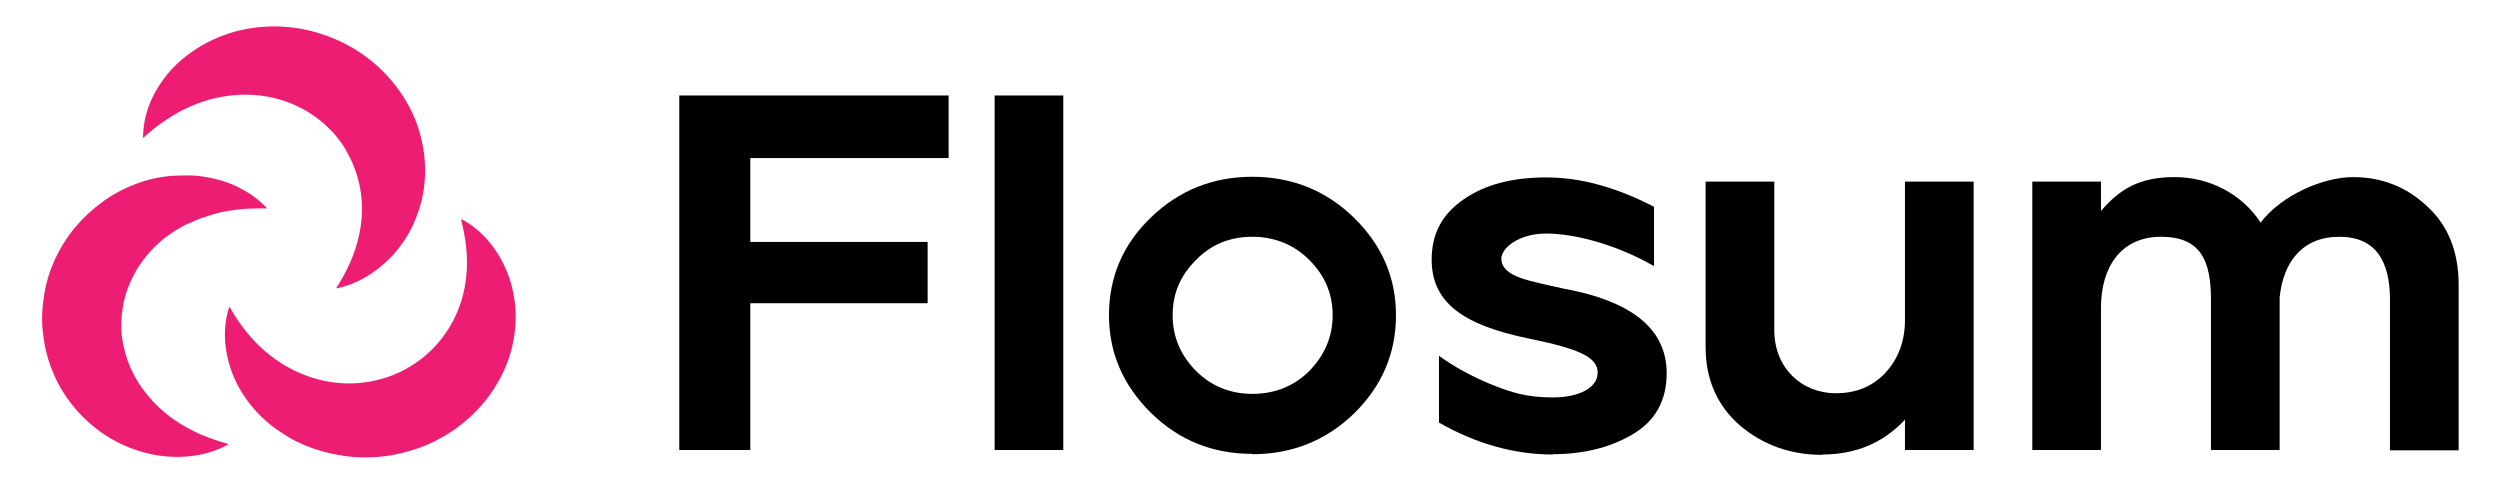
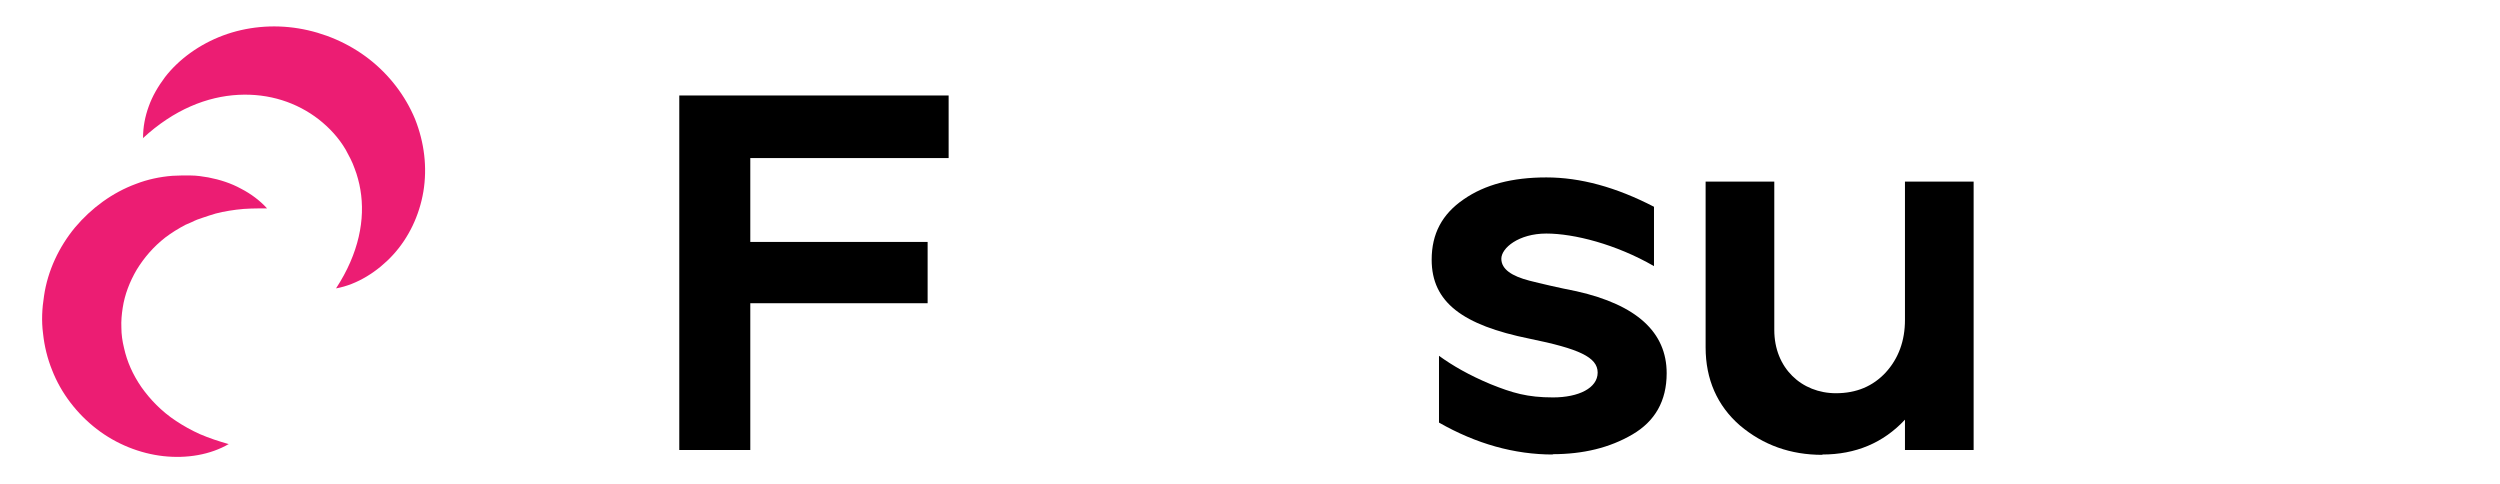
<svg xmlns="http://www.w3.org/2000/svg" width="186" height="36" viewBox="0 0 186 36" fill="none">
  <path d="M10.642 10.248C10.642 9.456 10.791 8.664 11.064 7.92C11.336 7.152 11.758 6.432 12.279 5.736C13.32 4.392 14.858 3.288 16.594 2.64C18.33 1.992 20.289 1.8 22.199 2.112C24.108 2.424 25.944 3.216 27.456 4.392C28.969 5.568 30.16 7.128 30.879 8.856C31.573 10.608 31.796 12.456 31.499 14.256C31.201 16.032 30.408 17.688 29.242 18.96C28.672 19.584 28.002 20.136 27.283 20.568C26.564 21 25.795 21.312 25.001 21.456C26.712 18.84 27.184 16.296 26.812 14.112C26.762 13.848 26.712 13.56 26.638 13.32C26.564 13.056 26.489 12.792 26.39 12.552C26.216 12.048 25.968 11.592 25.72 11.136C25.2 10.248 24.505 9.504 23.712 8.88C22.1 7.632 20.041 6.936 17.735 7.056C15.428 7.176 12.948 8.136 10.617 10.296" fill="#EC1D73" />
  <path d="M17.041 33.024C15.653 33.84 13.892 34.128 12.156 33.936C10.42 33.744 8.659 33.048 7.196 31.92C5.733 30.792 4.542 29.256 3.873 27.528C3.525 26.664 3.302 25.752 3.203 24.816C3.079 23.88 3.129 22.944 3.277 22.008C3.55 20.136 4.393 18.36 5.584 16.92C6.799 15.48 8.361 14.328 10.122 13.68C10.99 13.344 11.908 13.152 12.825 13.08C13.073 13.056 13.222 13.08 13.495 13.056C13.743 13.056 13.966 13.056 14.19 13.056C14.636 13.056 15.082 13.128 15.504 13.2C16.372 13.368 17.19 13.632 17.934 14.04C18.678 14.424 19.348 14.928 19.869 15.504C19.05 15.504 18.306 15.504 17.587 15.6C16.868 15.696 16.198 15.816 15.578 16.032C15.256 16.128 14.958 16.248 14.661 16.344C14.512 16.416 14.363 16.464 14.239 16.536C14.14 16.584 13.917 16.68 13.793 16.728C13.247 17.016 12.751 17.328 12.305 17.664C11.412 18.36 10.717 19.176 10.172 20.064C9.651 20.952 9.279 21.912 9.13 22.896C9.056 23.376 9.006 23.88 9.031 24.384C9.031 24.888 9.105 25.392 9.229 25.896C9.453 26.904 9.874 27.864 10.519 28.8C11.164 29.712 12.007 30.6 13.098 31.32C13.644 31.68 14.239 32.016 14.884 32.304C15.553 32.592 16.273 32.832 17.041 33.048" fill="#EC1D73" />
-   <path d="M34.35 16.32C35.788 17.064 36.904 18.384 37.599 19.944C38.293 21.48 38.541 23.304 38.243 25.08C37.971 26.856 37.152 28.584 35.937 30.024C34.722 31.464 33.085 32.616 31.275 33.288C29.464 33.96 27.48 34.2 25.546 33.912C24.579 33.768 23.661 33.528 22.768 33.168C22.322 32.976 21.9 32.784 21.503 32.544C21.107 32.304 20.71 32.04 20.338 31.776C18.875 30.648 17.783 29.184 17.213 27.576C16.643 25.992 16.568 24.288 17.064 22.8C18.577 25.536 20.66 27.168 22.818 27.96C25 28.752 27.158 28.68 29.092 27.96C31.002 27.24 32.663 25.848 33.705 23.88C34.226 22.896 34.573 21.768 34.697 20.496C34.771 19.848 34.747 19.2 34.697 18.504C34.623 17.808 34.499 17.088 34.3 16.32" fill="#EC1D73" />
  <path d="M50.539 33.48H55.822V22.56H69.015V18H55.822V11.76H70.578V7.104H50.539V33.48Z" fill="black" />
-   <path d="M79.109 7.104H74V33.48H79.109V7.104Z" fill="black" />
-   <path d="M93.172 33.792C96.123 33.792 98.653 32.784 100.736 30.768C102.819 28.728 103.861 26.28 103.861 23.448C103.861 20.616 102.794 18.216 100.736 16.2C98.653 14.16 96.098 13.152 93.172 13.152C90.245 13.152 87.716 14.16 85.633 16.176C83.549 18.168 82.508 20.616 82.508 23.448C82.508 26.28 83.574 28.68 85.633 30.72C87.716 32.76 90.221 33.768 93.172 33.768M93.172 29.304C91.535 29.304 90.121 28.728 88.981 27.6C87.84 26.424 87.245 25.08 87.245 23.448C87.245 21.816 87.84 20.472 88.981 19.344C90.121 18.168 91.535 17.616 93.172 17.616C94.809 17.616 96.272 18.192 97.413 19.344C98.553 20.472 99.149 21.84 99.149 23.448C99.149 25.056 98.553 26.424 97.413 27.6C96.272 28.728 94.858 29.304 93.172 29.304Z" fill="black" />
  <path d="M115.493 33.792C117.8 33.792 119.759 33.312 121.445 32.328C123.132 31.344 124 29.832 124 27.768C124 24.72 121.768 22.68 117.304 21.672C115.964 21.408 114.625 21.096 113.782 20.88C112.492 20.544 111.699 20.04 111.699 19.248C111.699 18.456 112.988 17.376 115.047 17.376C117.105 17.376 120.23 18.168 123.057 19.8V15.384C120.23 13.92 117.576 13.2 115.047 13.2C112.517 13.2 110.484 13.728 108.896 14.832C107.284 15.936 106.516 17.4 106.516 19.32C106.516 22.488 108.822 24.192 113.807 25.2C117.452 25.944 118.866 26.568 118.866 27.72C118.866 28.872 117.452 29.568 115.543 29.568C113.633 29.568 112.517 29.232 110.905 28.584C109.293 27.912 108.053 27.192 107.061 26.472V31.44C109.839 33.024 112.666 33.816 115.543 33.816" fill="black" />
  <path d="M135.578 33.816C138.058 33.816 140.117 32.952 141.729 31.224V33.48H146.838V13.512H141.729V23.808C141.729 25.344 141.258 26.664 140.29 27.72C139.348 28.728 138.133 29.256 136.595 29.256C134.041 29.256 132.007 27.384 132.007 24.552V13.512H126.898V25.848C126.898 28.224 127.766 30.192 129.453 31.656C131.189 33.12 133.222 33.84 135.578 33.84" fill="black" />
-   <path d="M151.203 33.48H156.312V22.896C156.312 19.872 157.8 17.616 160.776 17.616C163.752 17.616 164.496 19.416 164.496 22.296V33.48H169.605V22.128C169.878 19.44 171.341 17.616 174.044 17.616C176.747 17.616 177.814 19.416 177.814 22.296V33.504H182.922V21.168C182.922 18.72 182.129 16.752 180.566 15.336C179.029 13.896 177.194 13.176 175.061 13.176C172.928 13.176 169.803 14.448 168.191 16.56C166.778 14.4 164.347 13.176 161.793 13.176C159.238 13.176 157.75 14.016 156.312 15.696V13.512H151.203V33.48Z" fill="black" />
</svg>